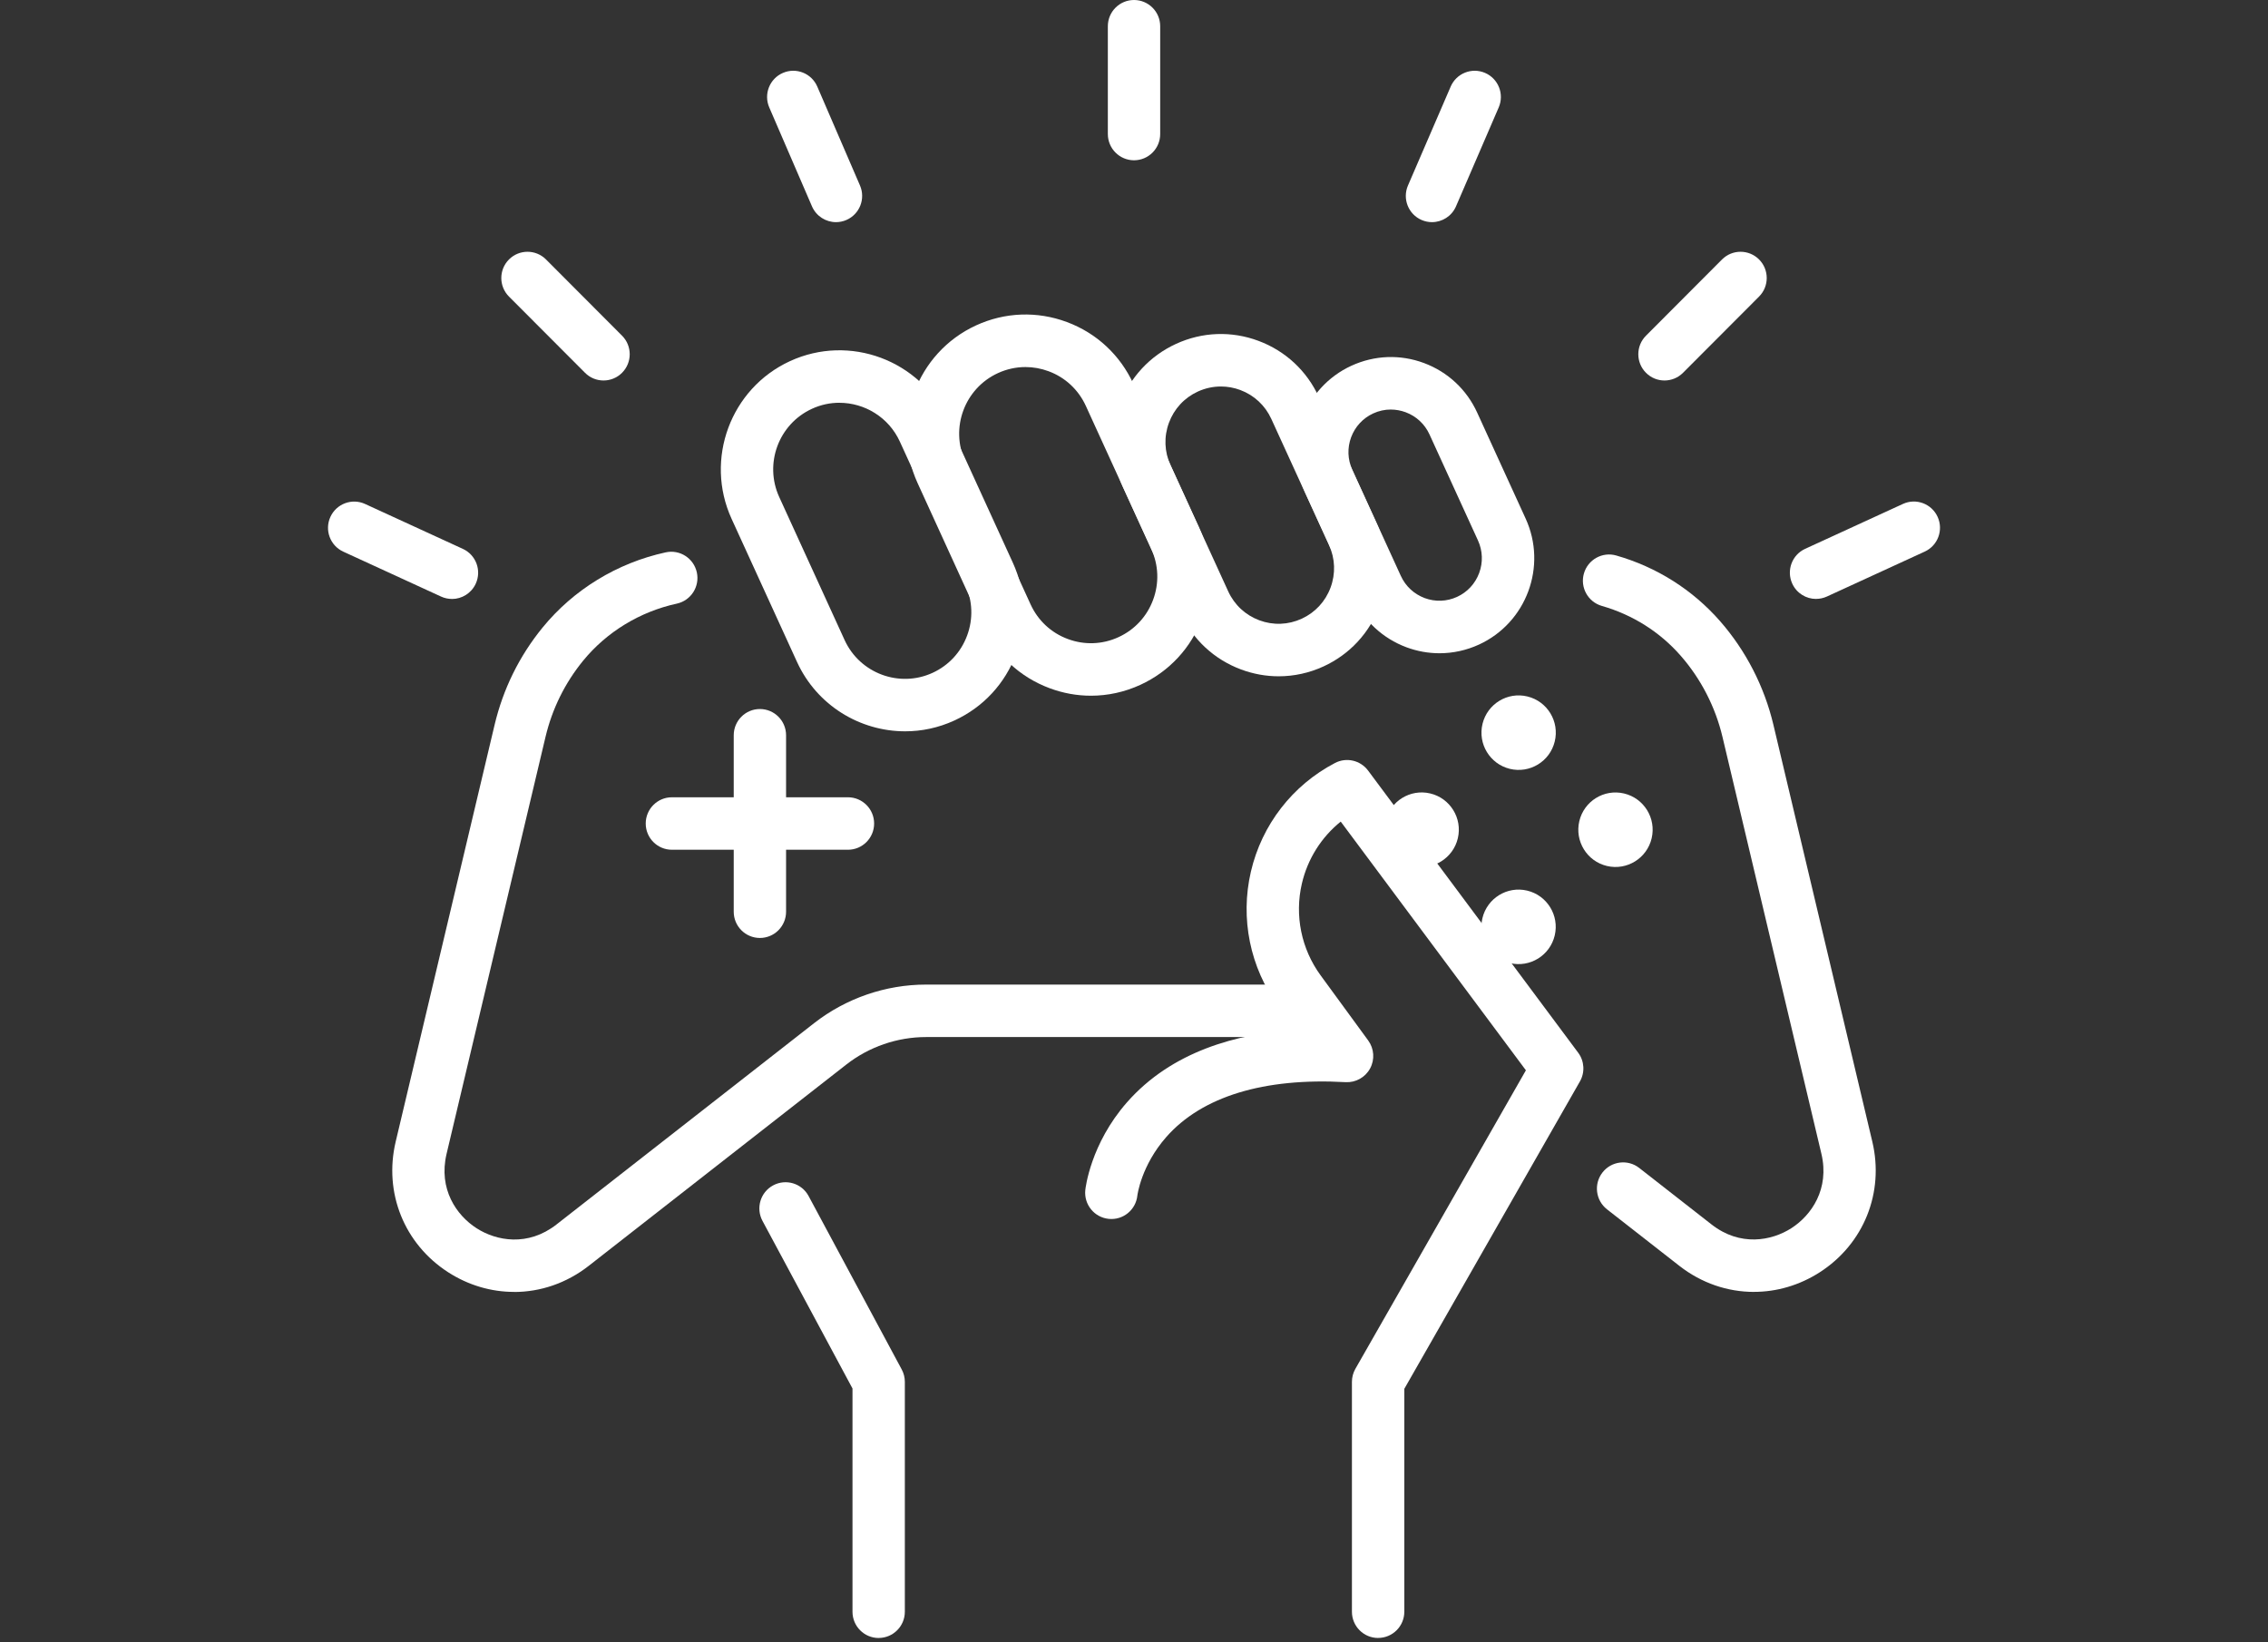
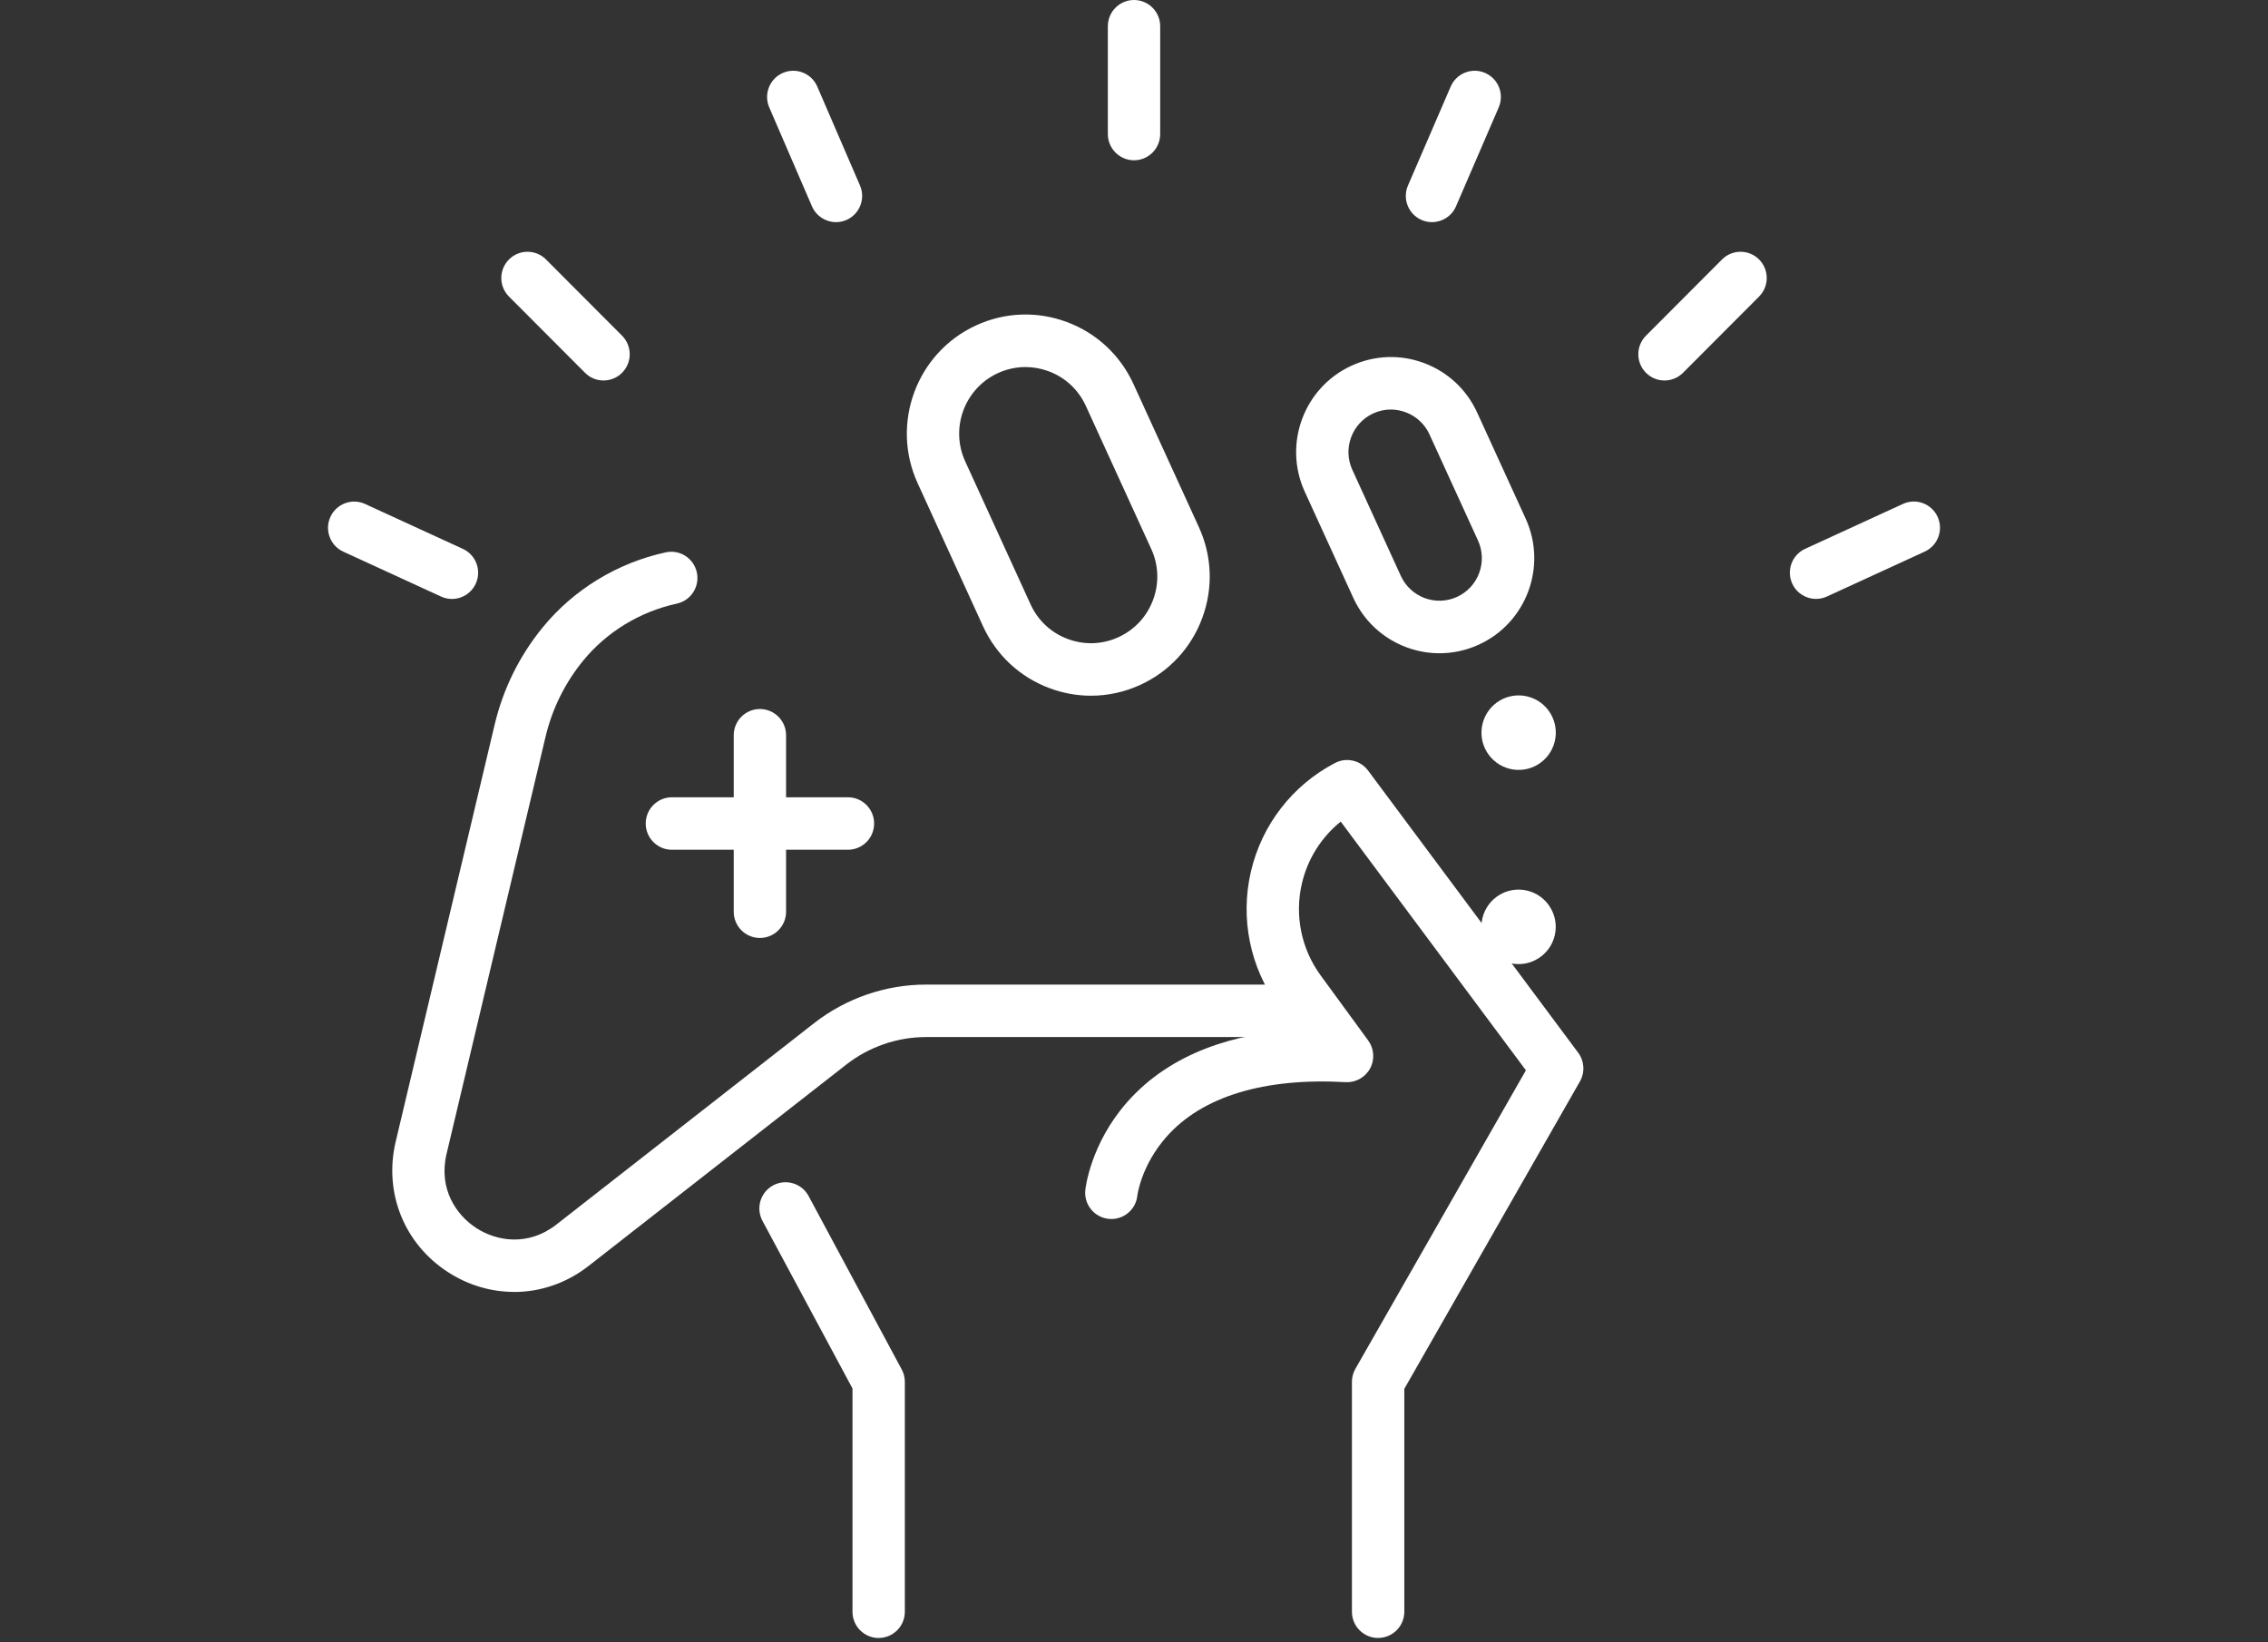
<svg xmlns="http://www.w3.org/2000/svg" width="261" height="189" viewBox="0 0 261 189" fill="none">
  <rect x="0" y="0" width="261" height="189" fill="#333333" stroke="none" />
  <g clip-path="url(#clip0_2483_12742)">
    <path d="M130.502 18.445C128.84 18.445 127.49 17.092 127.49 15.425V3.019C127.49 1.353 128.84 0 130.502 0C132.165 0 133.514 1.353 133.514 3.019V15.425C133.514 17.092 132.165 18.445 130.502 18.445Z" fill="white" />
    <path d="M96.208 25.565C95.044 25.565 93.935 24.885 93.441 23.746L88.525 12.362C87.863 10.832 88.566 9.053 90.092 8.393C91.618 7.729 93.393 8.433 94.052 9.963L98.967 21.346C99.63 22.876 98.927 24.655 97.401 25.316C97.012 25.485 96.606 25.565 96.204 25.565H96.208Z" fill="white" />
    <path d="M164.792 25.565C164.395 25.565 163.989 25.485 163.596 25.316C162.07 24.655 161.367 22.876 162.029 21.346L166.945 9.963C167.604 8.433 169.379 7.729 170.905 8.393C172.431 9.053 173.134 10.832 172.471 12.362L167.556 23.746C167.066 24.885 165.953 25.565 164.788 25.565H164.792Z" fill="white" />
    <path d="M208.99 68.926C207.85 68.926 206.757 68.274 206.251 67.163C205.557 65.645 206.223 63.854 207.733 63.161L218.987 57.993C220.501 57.296 222.288 57.965 222.979 59.478C223.673 60.996 223.007 62.787 221.497 63.479L210.243 68.648C209.838 68.833 209.408 68.922 208.99 68.922V68.926Z" fill="white" />
    <path d="M52.011 68.927C51.589 68.927 51.163 68.839 50.758 68.654L39.504 63.485C37.99 62.789 37.328 60.998 38.023 59.484C38.717 57.97 40.504 57.302 42.014 57.998L53.268 63.167C54.782 63.864 55.444 65.655 54.75 67.168C54.244 68.275 53.151 68.932 52.011 68.932V68.927Z" fill="white" />
    <path d="M69.453 43.787C68.682 43.787 67.91 43.493 67.324 42.902L58.573 34.13C57.396 32.951 57.396 31.039 58.573 29.859C59.75 28.68 61.657 28.68 62.834 29.859L71.585 38.631C72.762 39.81 72.762 41.722 71.585 42.902C70.999 43.489 70.228 43.787 69.457 43.787H69.453Z" fill="white" />
    <path d="M191.548 43.787C190.777 43.787 190.006 43.493 189.419 42.902C188.242 41.722 188.242 39.81 189.419 38.631L198.17 29.859C199.347 28.68 201.255 28.68 202.432 29.859C203.608 31.039 203.608 32.951 202.432 34.13L193.68 42.902C193.094 43.489 192.323 43.787 191.552 43.787H191.548Z" fill="white" />
-     <path d="M201.841 148.675C198.817 148.675 195.809 147.669 193.259 145.676L184.933 139.171C183.62 138.144 183.387 136.248 184.411 134.932C185.435 133.616 187.327 133.382 188.64 134.409L196.966 140.914C200.247 143.478 203.866 142.81 206.163 141.333C208.456 139.855 210.564 136.832 209.605 132.775L198.223 84.808C197.404 81.354 195.741 78.121 193.411 75.461C191.022 72.727 187.885 70.747 184.343 69.732C182.745 69.273 181.817 67.603 182.275 66.001C182.732 64.399 184.399 63.469 185.998 63.928C190.656 65.26 194.785 67.873 197.942 71.479C200.914 74.877 203.038 79.003 204.082 83.411L215.464 131.378C216.858 137.247 214.484 143.152 209.42 146.413C207.074 147.922 204.452 148.671 201.845 148.671L201.841 148.675Z" fill="white" />
    <path d="M59.155 148.675C56.545 148.675 53.926 147.926 51.581 146.417C46.516 143.156 44.143 137.255 45.536 131.382L56.918 83.415C57.902 79.277 59.758 75.513 62.432 72.228C65.995 67.857 71.031 64.777 76.609 63.566C78.236 63.211 79.838 64.246 80.192 65.876C80.545 67.507 79.513 69.113 77.886 69.467C73.633 70.393 69.802 72.731 67.095 76.048C64.999 78.621 63.545 81.571 62.774 84.816L51.392 132.783C50.428 136.84 52.536 139.863 54.834 141.341C57.127 142.818 60.749 143.482 64.031 140.922L93.69 117.744C97.349 114.886 101.919 113.308 106.562 113.308H150.434C152.097 113.308 153.446 114.66 153.446 116.327C153.446 117.993 152.097 119.346 150.434 119.346H106.562C103.257 119.346 100.003 120.469 97.397 122.506L67.738 145.684C65.187 147.677 62.179 148.683 59.155 148.683V148.675Z" fill="white" />
    <path d="M87.449 107.942C85.786 107.942 84.437 106.59 84.437 104.923V84.615C84.437 82.948 85.786 81.596 87.449 81.596C89.112 81.596 90.461 82.948 90.461 84.615V104.923C90.461 106.59 89.112 107.942 87.449 107.942Z" fill="white" />
    <path d="M97.582 97.79H77.321C75.658 97.79 74.309 96.438 74.309 94.771C74.309 93.105 75.658 91.752 77.321 91.752H97.582C99.245 91.752 100.594 93.105 100.594 94.771C100.594 96.438 99.245 97.79 97.582 97.79Z" fill="white" />
-     <path d="M167.767 96.467C168.309 94.163 166.885 91.854 164.586 91.31C162.287 90.766 159.984 92.193 159.441 94.498C158.898 96.802 160.322 99.111 162.621 99.655C164.92 100.199 167.224 98.771 167.767 96.467Z" fill="white" />
    <path d="M178.917 85.336C179.48 83.036 178.076 80.715 175.781 80.152C173.487 79.588 171.171 80.996 170.609 83.295C170.047 85.595 171.451 87.916 173.745 88.479C176.039 89.043 178.355 87.636 178.917 85.336Z" fill="white" />
    <path d="M178.918 107.649C179.461 105.344 178.037 103.035 175.738 102.491C173.439 101.948 171.135 103.375 170.592 105.679C170.05 107.984 171.474 110.292 173.773 110.836C176.072 111.38 178.375 109.953 178.918 107.649Z" fill="white" />
-     <path d="M190.072 96.471C190.614 94.167 189.191 91.858 186.892 91.314C184.592 90.77 182.289 92.197 181.746 94.501C181.204 96.806 182.627 99.115 184.927 99.659C187.226 100.202 189.529 98.775 190.072 96.471Z" fill="white" />
    <path d="M158.591 188.5C156.929 188.5 155.579 187.148 155.579 185.481V159.026C155.579 158.499 155.716 157.984 155.977 157.525L175.6 123.172L154.29 94.551C152.065 96.342 150.479 98.842 149.82 101.68C148.965 105.351 149.752 109.204 151.973 112.243L157.451 119.738C158.138 120.68 158.226 121.936 157.668 122.963C157.114 123.989 156.009 124.601 154.852 124.536C145.447 124.005 138.31 126.191 134.213 130.852C131.314 134.153 130.892 137.547 130.888 137.579C130.715 139.237 129.241 140.445 127.579 140.268C125.924 140.095 124.723 138.609 124.896 136.951C124.92 136.738 125.49 131.645 129.691 126.859C134.84 120.998 142.33 118.961 149.093 118.518L147.113 115.809C143.852 111.345 142.7 105.693 143.953 100.307C145.206 94.917 148.736 90.361 153.632 87.805C154.941 87.12 156.551 87.49 157.439 88.678L181.616 121.147C182.335 122.109 182.411 123.409 181.817 124.452L161.608 159.827V185.477C161.608 187.144 160.258 188.496 158.595 188.496L158.591 188.5Z" fill="white" />
    <path d="M101.116 188.503C99.454 188.503 98.104 187.15 98.104 185.483V159.789L87.747 140.503C86.96 139.034 87.506 137.203 88.972 136.414C90.438 135.625 92.265 136.172 93.052 137.641L103.767 157.595C104.004 158.034 104.129 158.525 104.129 159.024V185.479C104.129 187.146 102.779 188.499 101.116 188.499V188.503Z" fill="white" />
-     <path d="M104.161 84.161C98.98 84.161 94.016 81.195 91.719 76.175L84.192 59.711C81.056 52.847 84.072 44.704 90.919 41.556C97.767 38.412 105.892 41.435 109.032 48.299L116.559 64.763C118.081 68.088 118.217 71.807 116.944 75.237C115.675 78.666 113.145 81.392 109.828 82.917C107.988 83.763 106.06 84.161 104.157 84.161H104.161ZM96.602 46.35C95.538 46.35 94.462 46.572 93.434 47.047C89.606 48.806 87.919 53.359 89.671 57.195L97.197 73.659C98.952 77.495 103.494 79.186 107.321 77.431C109.177 76.577 110.587 75.056 111.297 73.136C112.008 71.219 111.932 69.138 111.081 67.283L103.554 50.819C102.269 48.013 99.494 46.354 96.598 46.354L96.602 46.35Z" fill="white" />
    <path d="M125.55 80.064C123.944 80.064 122.338 79.778 120.787 79.198C117.366 77.926 114.647 75.39 113.124 72.065L105.598 55.601C102.462 48.738 105.478 40.594 112.325 37.446C115.643 35.921 119.354 35.784 122.775 37.06C126.197 38.332 128.916 40.868 130.438 44.193L137.964 60.657C139.487 63.982 139.623 67.701 138.35 71.131C137.081 74.561 134.551 77.286 131.233 78.812C129.418 79.645 127.486 80.064 125.546 80.064H125.55ZM118.012 42.241C116.928 42.241 115.847 42.474 114.835 42.941C111.008 44.7 109.321 49.253 111.072 53.089L118.599 69.553C119.45 71.413 120.968 72.83 122.884 73.538C124.795 74.251 126.872 74.174 128.723 73.321C130.579 72.468 131.988 70.946 132.699 69.026C133.41 67.11 133.334 65.029 132.482 63.173L124.956 46.709C124.105 44.849 122.587 43.432 120.675 42.724C119.807 42.402 118.908 42.241 118.012 42.241Z" fill="white" />
-     <path d="M147.149 77.829C145.691 77.829 144.23 77.567 142.824 77.044C139.719 75.888 137.249 73.59 135.868 70.571L129.229 56.055C127.848 53.036 127.723 49.659 128.876 46.547C130.028 43.435 132.322 40.96 135.334 39.575C138.346 38.19 141.715 38.065 144.82 39.225C147.924 40.38 150.394 42.678 151.776 45.698L158.415 60.213C159.796 63.232 159.921 66.61 158.768 69.721C157.615 72.833 155.322 75.309 152.31 76.693C150.663 77.45 148.908 77.829 147.149 77.829ZM140.499 44.478C139.595 44.478 138.691 44.675 137.844 45.062C136.294 45.774 135.117 47.046 134.523 48.648C133.928 50.25 133.992 51.985 134.703 53.539L141.342 68.055C142.053 69.609 143.322 70.788 144.92 71.384C146.519 71.98 148.25 71.915 149.8 71.203C151.35 70.49 152.527 69.218 153.121 67.616C153.716 66.014 153.651 64.279 152.941 62.725L146.302 48.209C145.591 46.656 144.322 45.476 142.724 44.88C142.001 44.611 141.25 44.478 140.499 44.478Z" fill="white" />
    <path d="M165.656 75.177C164.375 75.177 163.09 74.948 161.853 74.489C159.122 73.47 156.949 71.45 155.732 68.793L150.15 56.584C147.644 51.101 150.053 44.6 155.523 42.088C158.174 40.873 161.134 40.76 163.869 41.778C166.6 42.797 168.773 44.817 169.989 47.474L175.572 59.683C178.078 65.166 175.668 71.667 170.198 74.179C168.748 74.843 167.206 75.177 165.66 75.177H165.656ZM160.065 47.128C159.371 47.128 158.68 47.277 158.033 47.575C156.849 48.118 155.945 49.096 155.487 50.32C155.033 51.548 155.081 52.876 155.624 54.064L161.206 66.273C161.748 67.46 162.724 68.366 163.945 68.825C165.17 69.28 166.495 69.232 167.68 68.688C168.865 68.145 169.769 67.166 170.222 65.943C170.676 64.719 170.628 63.387 170.086 62.199L164.503 49.99C163.961 48.803 162.985 47.897 161.764 47.442C161.21 47.237 160.636 47.132 160.061 47.132L160.065 47.128Z" fill="white" />
  </g>
  <defs>
    <clipPath id="clip0_2483_12742">
      <rect width="260" height="188.501" fill="white" transform="translate(0.5)" />
    </clipPath>
  </defs>
</svg>